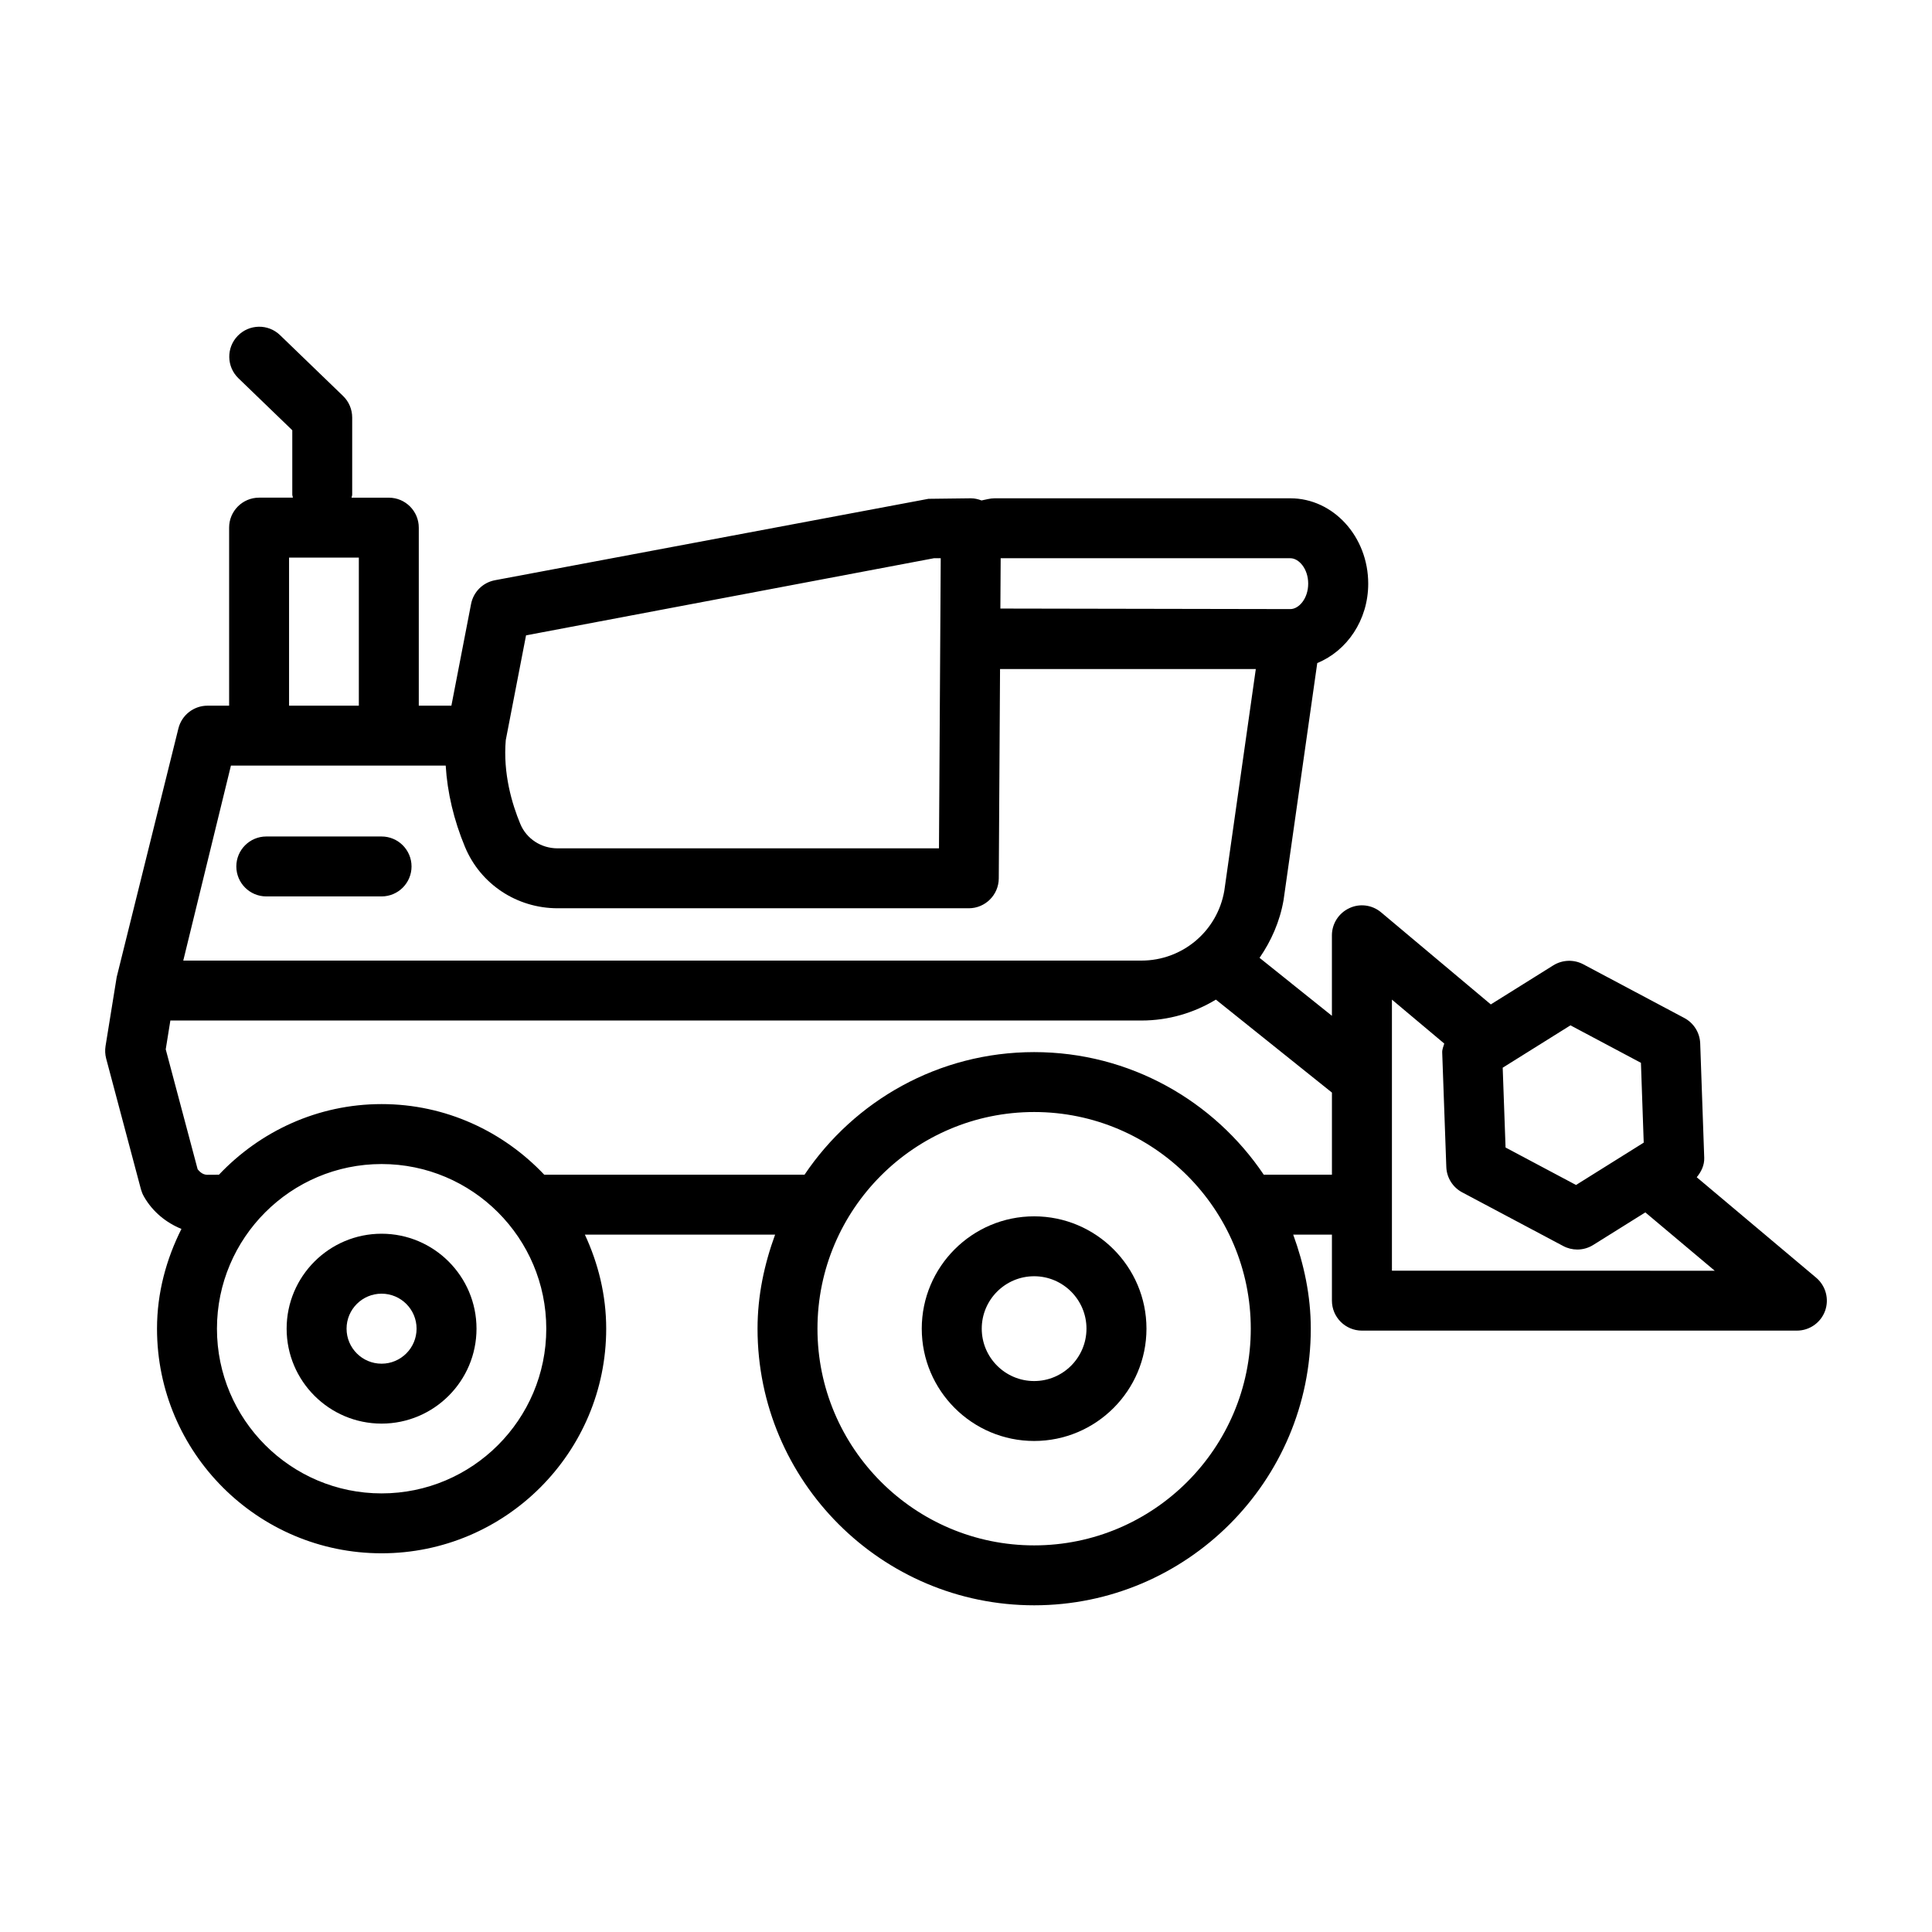
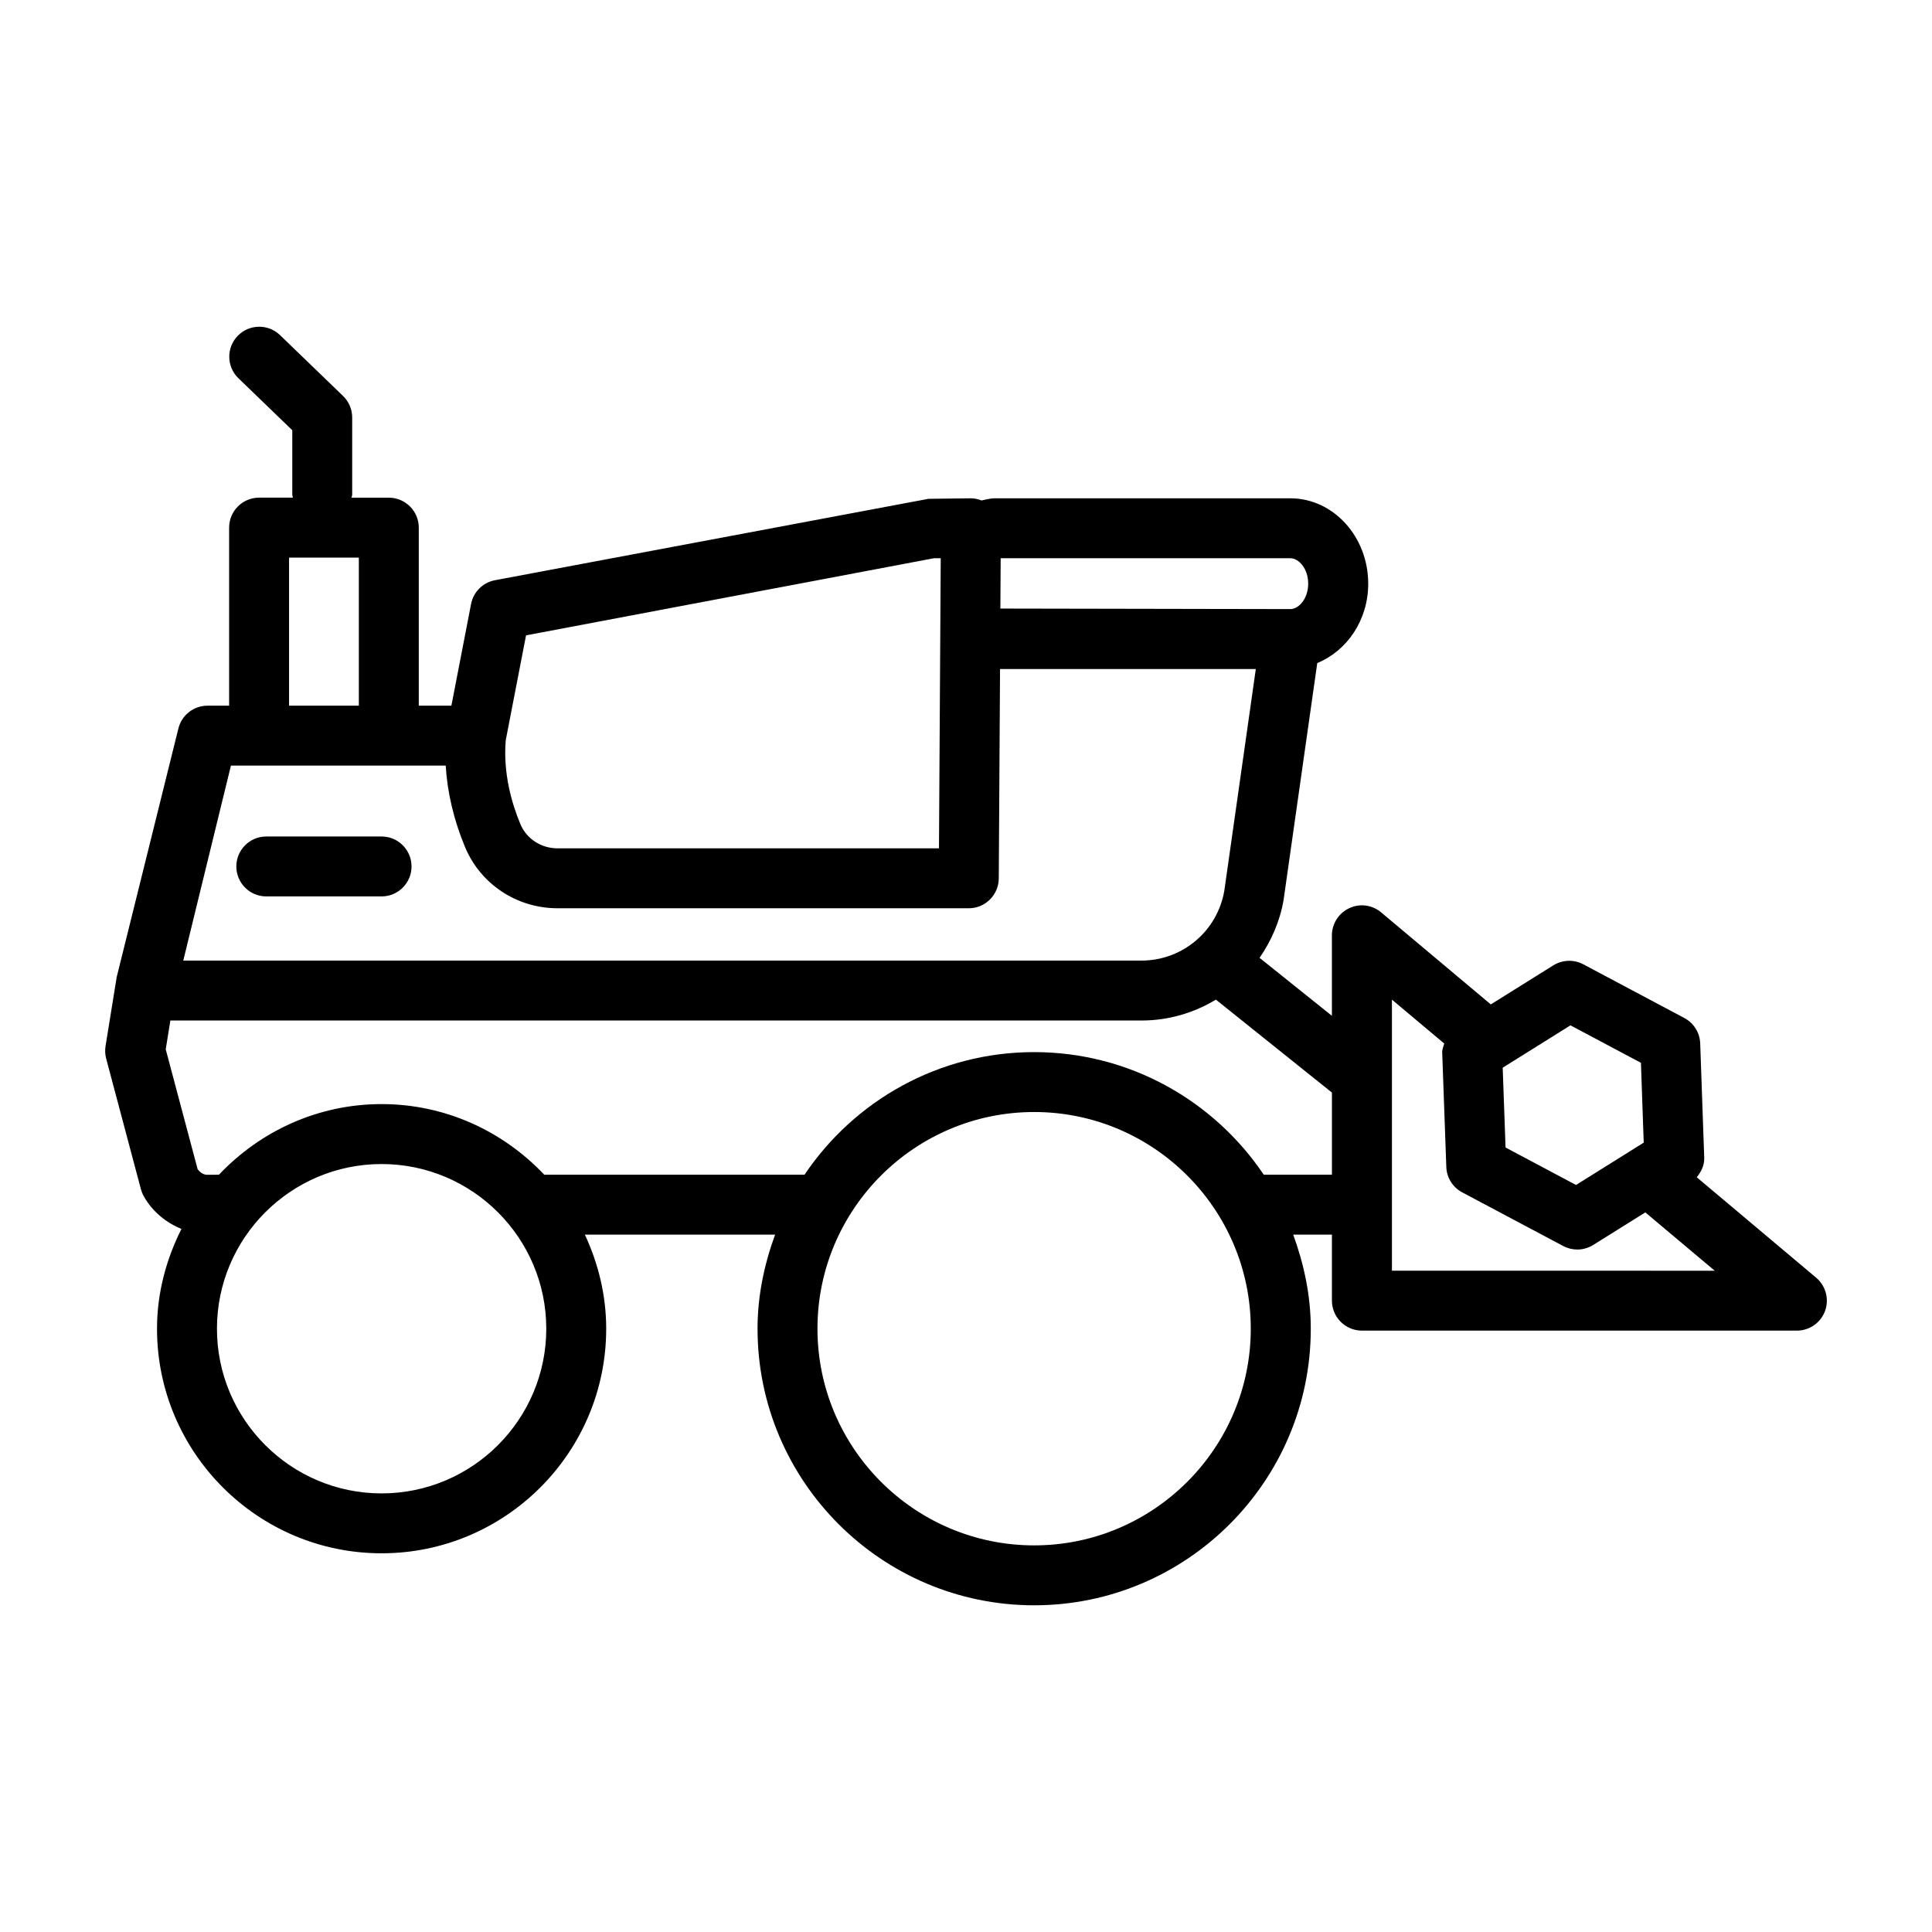
<svg xmlns="http://www.w3.org/2000/svg" fill="#000000" width="800px" height="800px" version="1.1" viewBox="144 144 512 512">
  <g>
-     <path d="m245.12 470.95c-13.875 0-25.16 11.285-25.16 25.16s11.285 25.16 25.16 25.16 25.16-11.285 25.16-25.16c0-13.871-11.285-25.16-25.16-25.16zm0 34.441c-5.121 0-9.277-4.16-9.277-9.277 0-5.121 4.16-9.277 9.277-9.277 5.121 0 9.277 4.16 9.277 9.277 0 5.117-4.16 9.277-9.277 9.277z" />
-     <path d="m418.06 466.34c-16.426 0-29.785 13.352-29.785 29.766s13.363 29.766 29.785 29.766c16.406 0 29.766-13.352 29.766-29.766s-13.359-29.766-29.766-29.766zm0 43.652c-7.66 0-13.887-6.227-13.887-13.887s6.227-13.887 13.887-13.887c7.641 0 13.867 6.227 13.867 13.887-0.004 7.664-6.227 13.887-13.867 13.887z" />
    <path d="m625.31 482.61-31.656-26.625c1.199-1.473 2.051-3.191 1.984-5.152l-1.066-30.32c-0.098-2.832-1.707-5.402-4.207-6.731l-26.781-14.234c-2.484-1.32-5.508-1.223-7.93 0.273l-16.574 10.359-29.059-24.387c-2.387-2.016-5.703-2.434-8.453-1.113-2.793 1.301-4.598 4.109-4.598 7.195v21.324l-19.172-15.359c3.074-4.473 5.363-9.586 6.356-15.281l8.934-62.844c7.84-3.207 13.504-11.332 13.504-21.039 0-12.48-9.27-22.621-20.633-22.621h-78.402c-1.172 0-2.297 0.355-3.445 0.57-0.879-0.336-1.82-0.57-2.816-0.57l-11.246 0.137-114.88 21.574c-3.211 0.602-5.711 3.094-6.332 6.293l-5.215 26.957h-8.641v-47.184c0-4.383-3.559-7.941-7.941-7.941l-9.875-0.004c0.031-0.289 0.168-0.539 0.168-0.832v-20.41c0-2.152-0.871-4.219-2.422-5.711l-16.695-16.117c-3.152-3.055-8.184-2.957-11.227 0.195-3.055 3.16-2.957 8.184 0.195 11.227l14.273 13.777v17.035c0 0.297 0.137 0.547 0.168 0.832h-8.965c-4.383 0-7.941 3.559-7.941 7.941v47.184l-5.731 0.004c-3.644 0-6.824 2.484-7.707 6.019l-16.355 65.895-2.957 18.297c-0.176 1.105-0.117 2.231 0.164 3.305l9.223 34.672c0.184 0.66 0.445 1.301 0.785 1.891 2.316 4.066 5.91 6.945 9.941 8.586-4.008 8-6.473 16.895-6.473 26.438 0 32.82 26.691 59.523 59.516 59.523s59.523-26.703 59.523-59.523c0-8.93-2.117-17.32-5.652-24.93h50.414c-2.852 7.816-4.656 16.137-4.656 24.93 0 40.422 32.879 73.305 73.312 73.305 40.414 0 73.305-32.879 73.305-73.305 0-8.793-1.809-17.109-4.66-24.93h10.262v17.5c0 4.383 3.566 7.941 7.949 7.941h115.27c3.336 0 6.32-2.086 7.465-5.215 1.141-3.137 0.191-6.648-2.348-8.801zm-65.121-66.883 18.676 9.93 0.738 21.156-17.938 11.219-18.676-9.93-0.758-21.148zm-69.504-117.05c0 3.965-2.484 6.738-4.731 6.738l-76.844-0.141 0.078-13.336h76.766c2.25 0 4.731 2.773 4.731 6.738zm-212.64 41.402 5.363-27.703 108.11-20.441h1.785l-0.465 76.883-101.06 0.004c-4.383 0-8.262-2.539-9.891-6.469-2.199-5.285-4.625-13.398-3.848-22.273zm-57.441-48.305h18.492v39.238l-18.492 0.004zm-15.406 55.121h56.918c0.426 7.109 2.144 14.426 5.109 21.543 4.102 9.879 13.738 16.262 24.562 16.262h108.95c4.363 0 7.914-3.531 7.949-7.902l0.336-55.5h67.781l-8.352 58.789c-1.863 10.703-11.094 18.48-21.973 18.48h-253.91zm39.93 192.87c-24.055 0-43.633-19.578-43.633-43.641 0-24.066 19.578-43.641 43.633-43.641 24.066 0 43.641 19.578 43.641 43.641 0 24.066-19.574 43.641-43.641 43.641zm172.94 13.777c-31.668 0-57.43-25.762-57.43-57.422 0-31.656 25.762-57.422 57.43-57.422 31.648 0 57.402 25.762 57.402 57.422-0.004 31.66-25.754 57.422-57.402 57.422zm60.844-98.23c-13.176-19.578-35.527-32.492-60.848-32.492-25.332 0-47.684 12.914-60.855 32.492h-68.973c-10.855-11.465-26.113-18.715-43.109-18.715-17 0-32.254 7.254-43.109 18.719l-2.617 0.004c-1.395 0.137-2.238-0.496-3.023-1.453l-8.457-31.785 1.227-7.633h257.33c7.195 0 13.949-2.027 19.746-5.539l30.754 24.637v21.762zm33.965 25.441v-71.84l13.867 11.641c-0.223 0.789-0.578 1.539-0.543 2.379l1.086 30.32c0.098 2.84 1.707 5.402 4.207 6.731l26.781 14.227c1.164 0.621 2.441 0.93 3.723 0.93 1.473 0 2.93-0.406 4.207-1.203l13.824-8.641 18.391 15.457z" />
    <path d="m214.57 381.56h30.551c4.383 0 7.941-3.559 7.941-7.941 0-4.383-3.559-7.941-7.941-7.941h-30.551c-4.383 0-7.941 3.559-7.941 7.941 0.004 4.383 3.559 7.941 7.941 7.941z" />
  </g>
</svg>